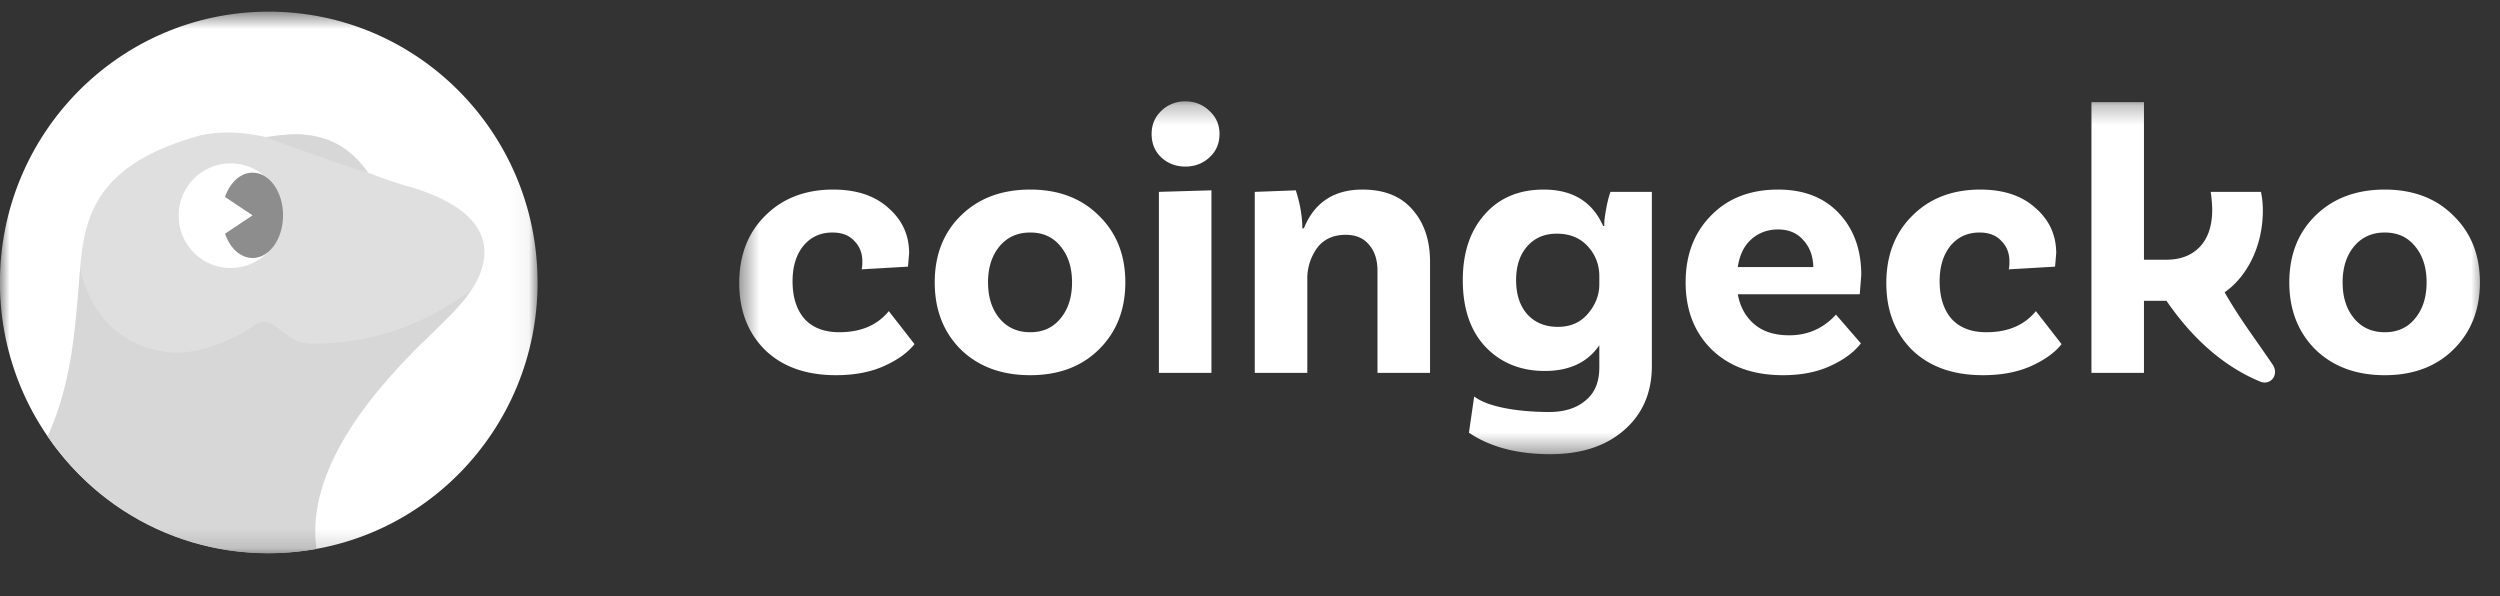
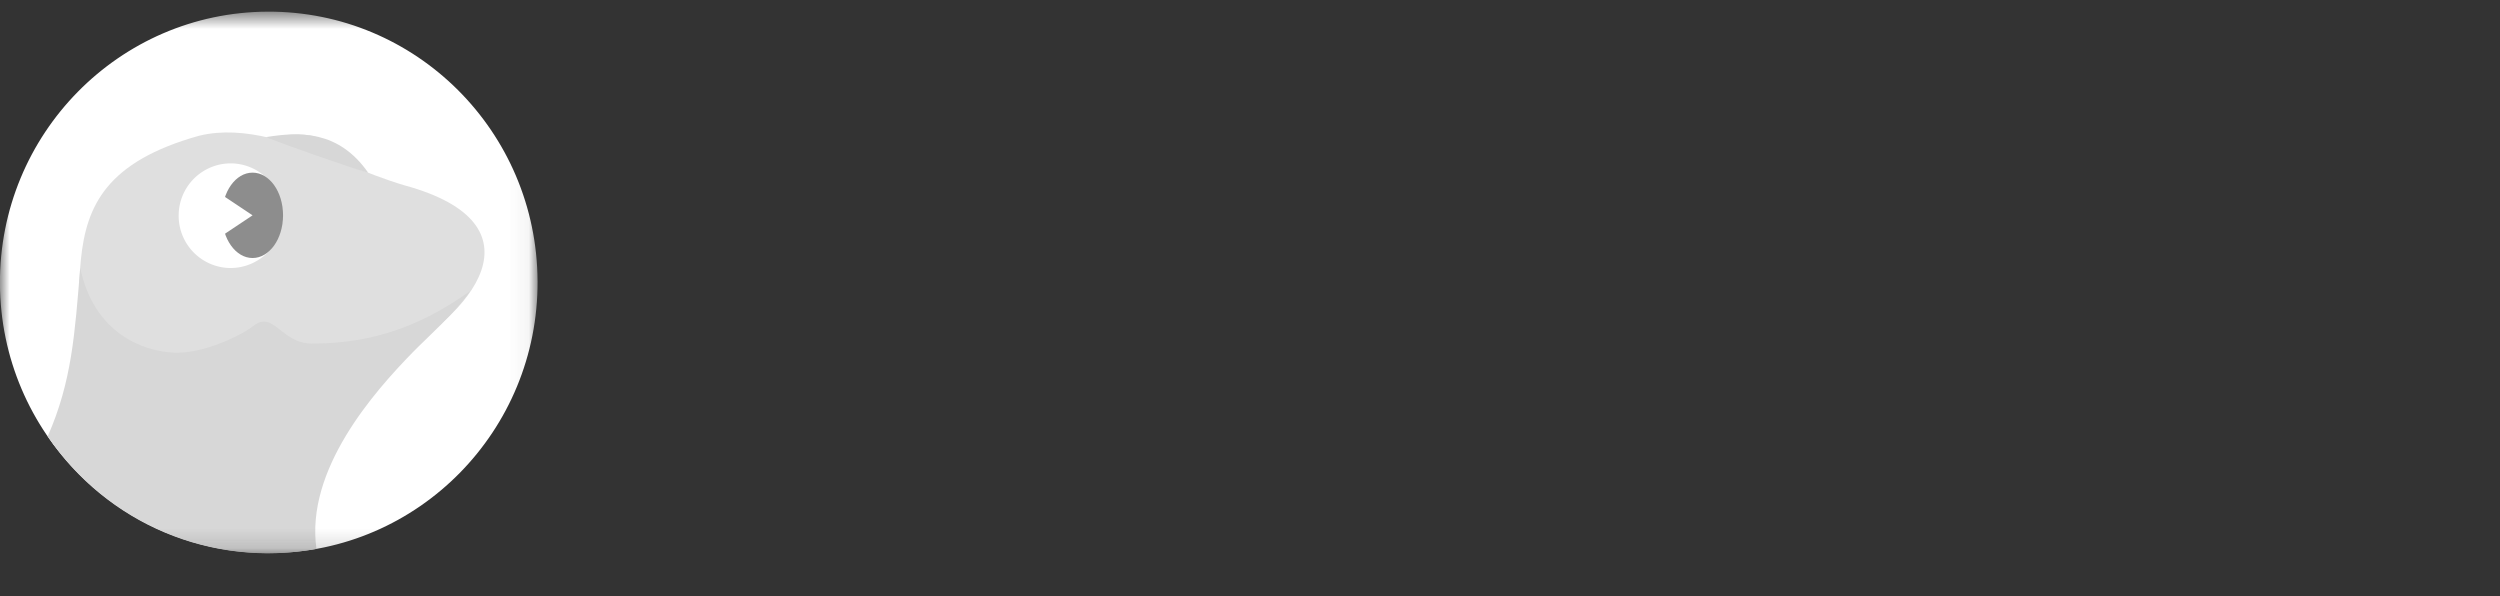
<svg xmlns="http://www.w3.org/2000/svg" width="130" height="31" fill="none">
  <rect width="100%" height="100%" fill="#333333" stroke="none" />
  <g clip-path="url(#a)">
    <mask id="b" width="92" height="19" x="38" y="5" maskUnits="userSpaceOnUse" style="mask-type:luminance">
-       <path fill="#fff" d="M129.301 5.271h-90.86v18.347h90.86V5.27Z" />
-     </mask>
+       </mask>
    <g fill="#fff" mask="url(#b)">
      <path d="M124.009 9.858c1.476 0 2.666.452 3.57 1.356.917.89 1.376 2.047 1.376 3.47 0 1.422-.459 2.586-1.376 3.49-.904.89-2.094 1.336-3.57 1.336-1.488 0-2.692-.446-3.609-1.336-.904-.904-1.356-2.068-1.356-3.49 0-1.423.452-2.58 1.356-3.47.917-.904 2.121-1.356 3.609-1.356Zm-1.595 6.7c.399.479.931.718 1.595.718.665 0 1.19-.24 1.576-.718.399-.478.598-1.103.598-1.874 0-.771-.199-1.396-.598-1.875-.386-.478-.911-.718-1.576-.718-.664 0-1.196.24-1.595.718-.399.479-.598 1.104-.598 1.875 0 .77.199 1.396.598 1.874Zm-19.439-6.7c1.209 0 2.167.319 2.871.957.718.625 1.077 1.41 1.077 2.353l-.06.698-2.413.14c.027-.053.04-.193.04-.419 0-.425-.14-.778-.419-1.057-.266-.292-.644-.439-1.136-.439-.625 0-1.13.233-1.516.698-.372.466-.558 1.077-.558 1.835 0 .824.206 1.476.618 1.954.425.466 1.03.698 1.815.698 1.116 0 1.974-.365 2.572-1.097l1.336 1.715c-.346.44-.871.818-1.575 1.137-.705.319-1.542.479-2.513.479-1.555 0-2.785-.44-3.69-1.317-.89-.89-1.335-2.047-1.335-3.47 0-1.448.452-2.618 1.356-3.51.904-.903 2.08-1.355 3.53-1.355Zm-9.938 7.578c.97 0 1.781-.36 2.433-1.077l1.296 1.496c-.359.465-.89.857-1.595 1.176-.691.319-1.509.479-2.453.479-1.555 0-2.792-.446-3.71-1.336-.903-.891-1.355-2.054-1.355-3.49 0-1.423.439-2.58 1.316-3.47.877-.904 2.04-1.356 3.49-1.356 1.343 0 2.4.412 3.17 1.236.772.825 1.157 1.895 1.157 3.21l-.08.998h-6.341c.12.651.405 1.17.857 1.555.452.386 1.057.579 1.815.579Zm-.578-5.504c-.545 0-1.01.173-1.396.518-.372.333-.605.811-.698 1.436h3.928c-.013-.571-.186-1.037-.518-1.396-.32-.372-.758-.558-1.316-.558Zm-8.716-1.954h2.154v9.053c0 1.383-.479 2.493-1.436 3.33-.957.838-2.24 1.257-3.848 1.257-1.715 0-3.125-.373-4.228-1.117l.273-1.883c.864.651 2.712.806 3.895.806.797 0 1.429-.2 1.894-.598.479-.386.718-.957.718-1.715v-1.157c-.611.89-1.555 1.336-2.832 1.336-1.25 0-2.273-.412-3.07-1.236-.798-.838-1.197-2-1.197-3.49 0-1.422.379-2.56 1.137-3.41.757-.864 1.78-1.296 3.07-1.296 1.503 0 2.533.631 3.092 1.894h.06c-.014-.146.013-.412.079-.797.067-.386.146-.712.24-.977Zm-2.732 7.019c.652 0 1.17-.226 1.556-.678.399-.465.598-.977.598-1.535v-.42c0-.598-.2-1.116-.598-1.555-.399-.438-.937-.658-1.615-.658-.639 0-1.15.22-1.536.658-.385.439-.578 1.024-.578 1.755 0 .745.193 1.336.578 1.775.399.439.93.658 1.595.658ZM70.852 9.858c1.13 0 1.994.346 2.592 1.037.612.691.918 1.595.918 2.712v5.783h-2.733v-5.305c0-.571-.146-1.023-.438-1.356-.28-.345-.685-.518-1.217-.518-.651 0-1.15.233-1.495.698a2.707 2.707 0 0 0-.499 1.615v4.866h-2.732V9.978l2.134-.08c.226.704.339 1.363.339 1.974h.08c.545-1.343 1.562-2.014 3.05-2.014Zm-7.438-2.892c0 .492-.173.897-.519 1.216-.346.32-.764.48-1.256.48s-.91-.16-1.257-.48c-.332-.319-.498-.724-.498-1.216 0-.479.166-.877.498-1.196a1.746 1.746 0 0 1 1.257-.499c.492 0 .91.166 1.256.499.346.319.519.717.519 1.196ZM60.263 19.39V9.977l2.732-.08v9.493h-2.732Zm-6.691-9.532c1.475 0 2.665.452 3.57 1.356.917.89 1.375 2.047 1.375 3.47 0 1.422-.458 2.586-1.376 3.49-.904.89-2.093 1.336-3.57 1.336-1.488 0-2.691-.446-3.609-1.336-.904-.904-1.356-2.068-1.356-3.49 0-1.423.452-2.58 1.356-3.47.918-.904 2.12-1.356 3.61-1.356Zm-1.596 6.7c.4.479.931.718 1.596.718.664 0 1.19-.24 1.575-.718.4-.478.599-1.103.599-1.874 0-.771-.2-1.396-.599-1.875-.385-.478-.91-.718-1.575-.718-.665 0-1.197.24-1.596.718-.398.479-.598 1.104-.598 1.875 0 .77.2 1.396.598 1.874Zm-8.649-6.7c1.21 0 2.167.319 2.871.957.718.625 1.077 1.41 1.077 2.353l-.06.698-2.413.14c.027-.053.04-.193.04-.419 0-.425-.14-.778-.418-1.057-.266-.292-.645-.439-1.137-.439-.625 0-1.13.233-1.516.698-.372.466-.558 1.077-.558 1.835 0 .824.206 1.476.618 1.954.425.466 1.03.698 1.815.698 1.117 0 1.974-.365 2.572-1.097l1.336 1.715c-.345.44-.87.818-1.575 1.137-.705.319-1.542.479-2.513.479-1.555 0-2.785-.44-3.689-1.317-.89-.89-1.336-2.047-1.336-3.47 0-1.448.452-2.618 1.356-3.51.904-.903 2.08-1.355 3.53-1.355Zm72.354 5.342c.566.991 1.132 1.798 1.721 2.638.255.365.516.736.782 1.13.338.503-.101 1.104-.66.873-2.182-.903-3.775-2.601-4.867-4.2h-1.171v3.749h-2.731V5.31h2.731v8.196h1.157c.745 0 1.33-.226 1.755-.678.425-.452.638-1.097.638-1.934a7.34 7.34 0 0 0-.08-.918h2.613c.066.306.099.632.099.977 0 1.852-.826 3.438-1.987 4.246Z" />
    </g>
    <mask id="c" width="29" height="29" x="-1" y="0" maskUnits="userSpaceOnUse" style="mask-type:luminance">
      <path fill="#fff" d="M27.954.606H-.003v28.253h27.957V.606Z" />
    </mask>
    <g mask="url(#c)">
      <path fill="#fff" d="M27.954 14.621c.035 7.776-6.195 14.107-13.915 14.143-7.72.035-14.007-6.24-14.042-14.016C-.038 6.973 6.193.641 13.913.606c7.72-.034 14.006 6.24 14.04 14.015Z" />
      <path fill="#DFDFDF" d="M21.066 9.647c-1.015-.295-2.066-.716-3.13-1.139-.062-.269-.299-.604-.777-1.014-.696-.608-2.003-.592-3.132-.324-1.246-.295-2.478-.4-3.66-.115C.702 9.738 6.182 16.28 2.633 22.857c.505 1.079 6.077 6.26 13.823 5.684 0 0-2.694-6.518 3.384-9.647 4.93-2.538 8.492-7.25 1.224-9.248l.002.001Z" />
      <path fill="#D7D7D7" d="M13.823 7.131c.866.346 3.964 1.447 5.33 1.86-1.545-2.224-3.588-2.143-5.33-1.86Z" />
      <path fill="#fff" d="M14.697 11.215a2.712 2.712 0 0 1-2.703 2.722 2.712 2.712 0 0 1-2.703-2.722 2.711 2.711 0 0 1 2.703-2.72 2.712 2.712 0 0 1 2.703 2.72Z" />
      <path fill="#D7D7D7" d="M24.449 15.133c-2.19 1.554-4.681 2.733-8.213 2.733-1.653 0-1.989-1.77-3.082-.903-.564.448-2.553 1.45-4.132 1.374-1.593-.077-4.136-1.009-4.85-4.402-.283 3.393-.427 5.893-1.693 8.758 3.107 4.566 8.523 6.837 13.977 5.85-.585-4.12 2.99-8.156 5.004-10.22.763-.783 2.224-2.06 2.989-3.19Z" />
      <path fill="#8D8D8D" d="M13.133 13.417c.876 0 1.586-.994 1.586-2.22 0-1.226-.71-2.22-1.586-2.22-.876 0-1.586.994-1.586 2.22 0 1.226.71 2.22 1.586 2.22Z" />
      <path fill="#fff" d="m13.133 11.197-1.903-1.27v2.538l1.903-1.268Z" />
    </g>
  </g>
  <defs>
    <clipPath id="a">
      <path fill="#fff" d="M0 0h129.322v30.37H0z" />
    </clipPath>
  </defs>
</svg>